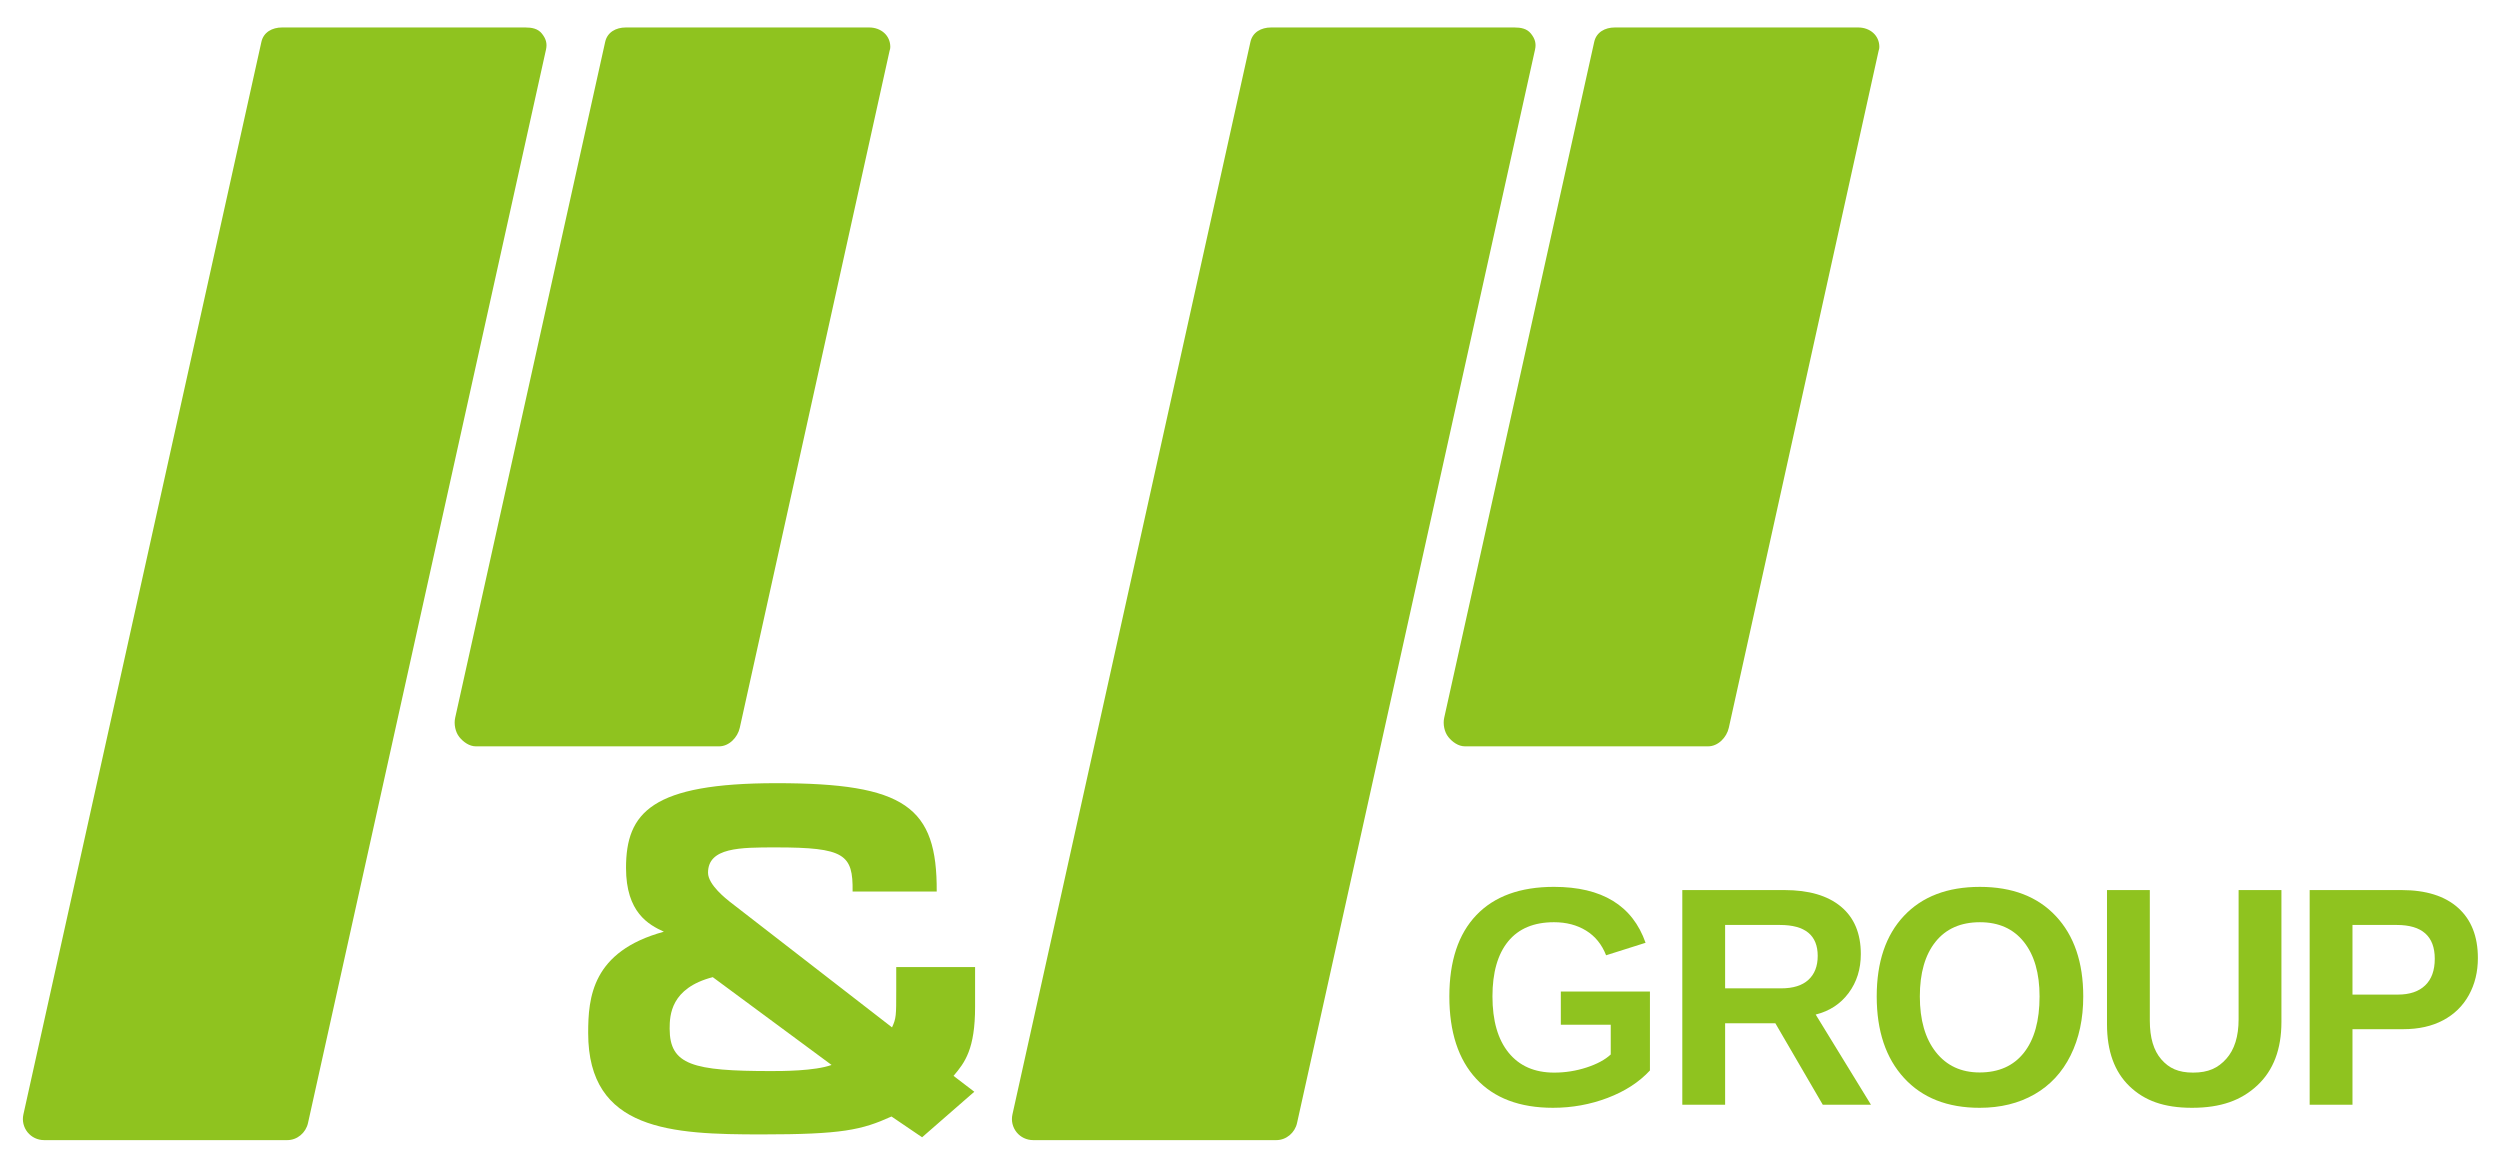
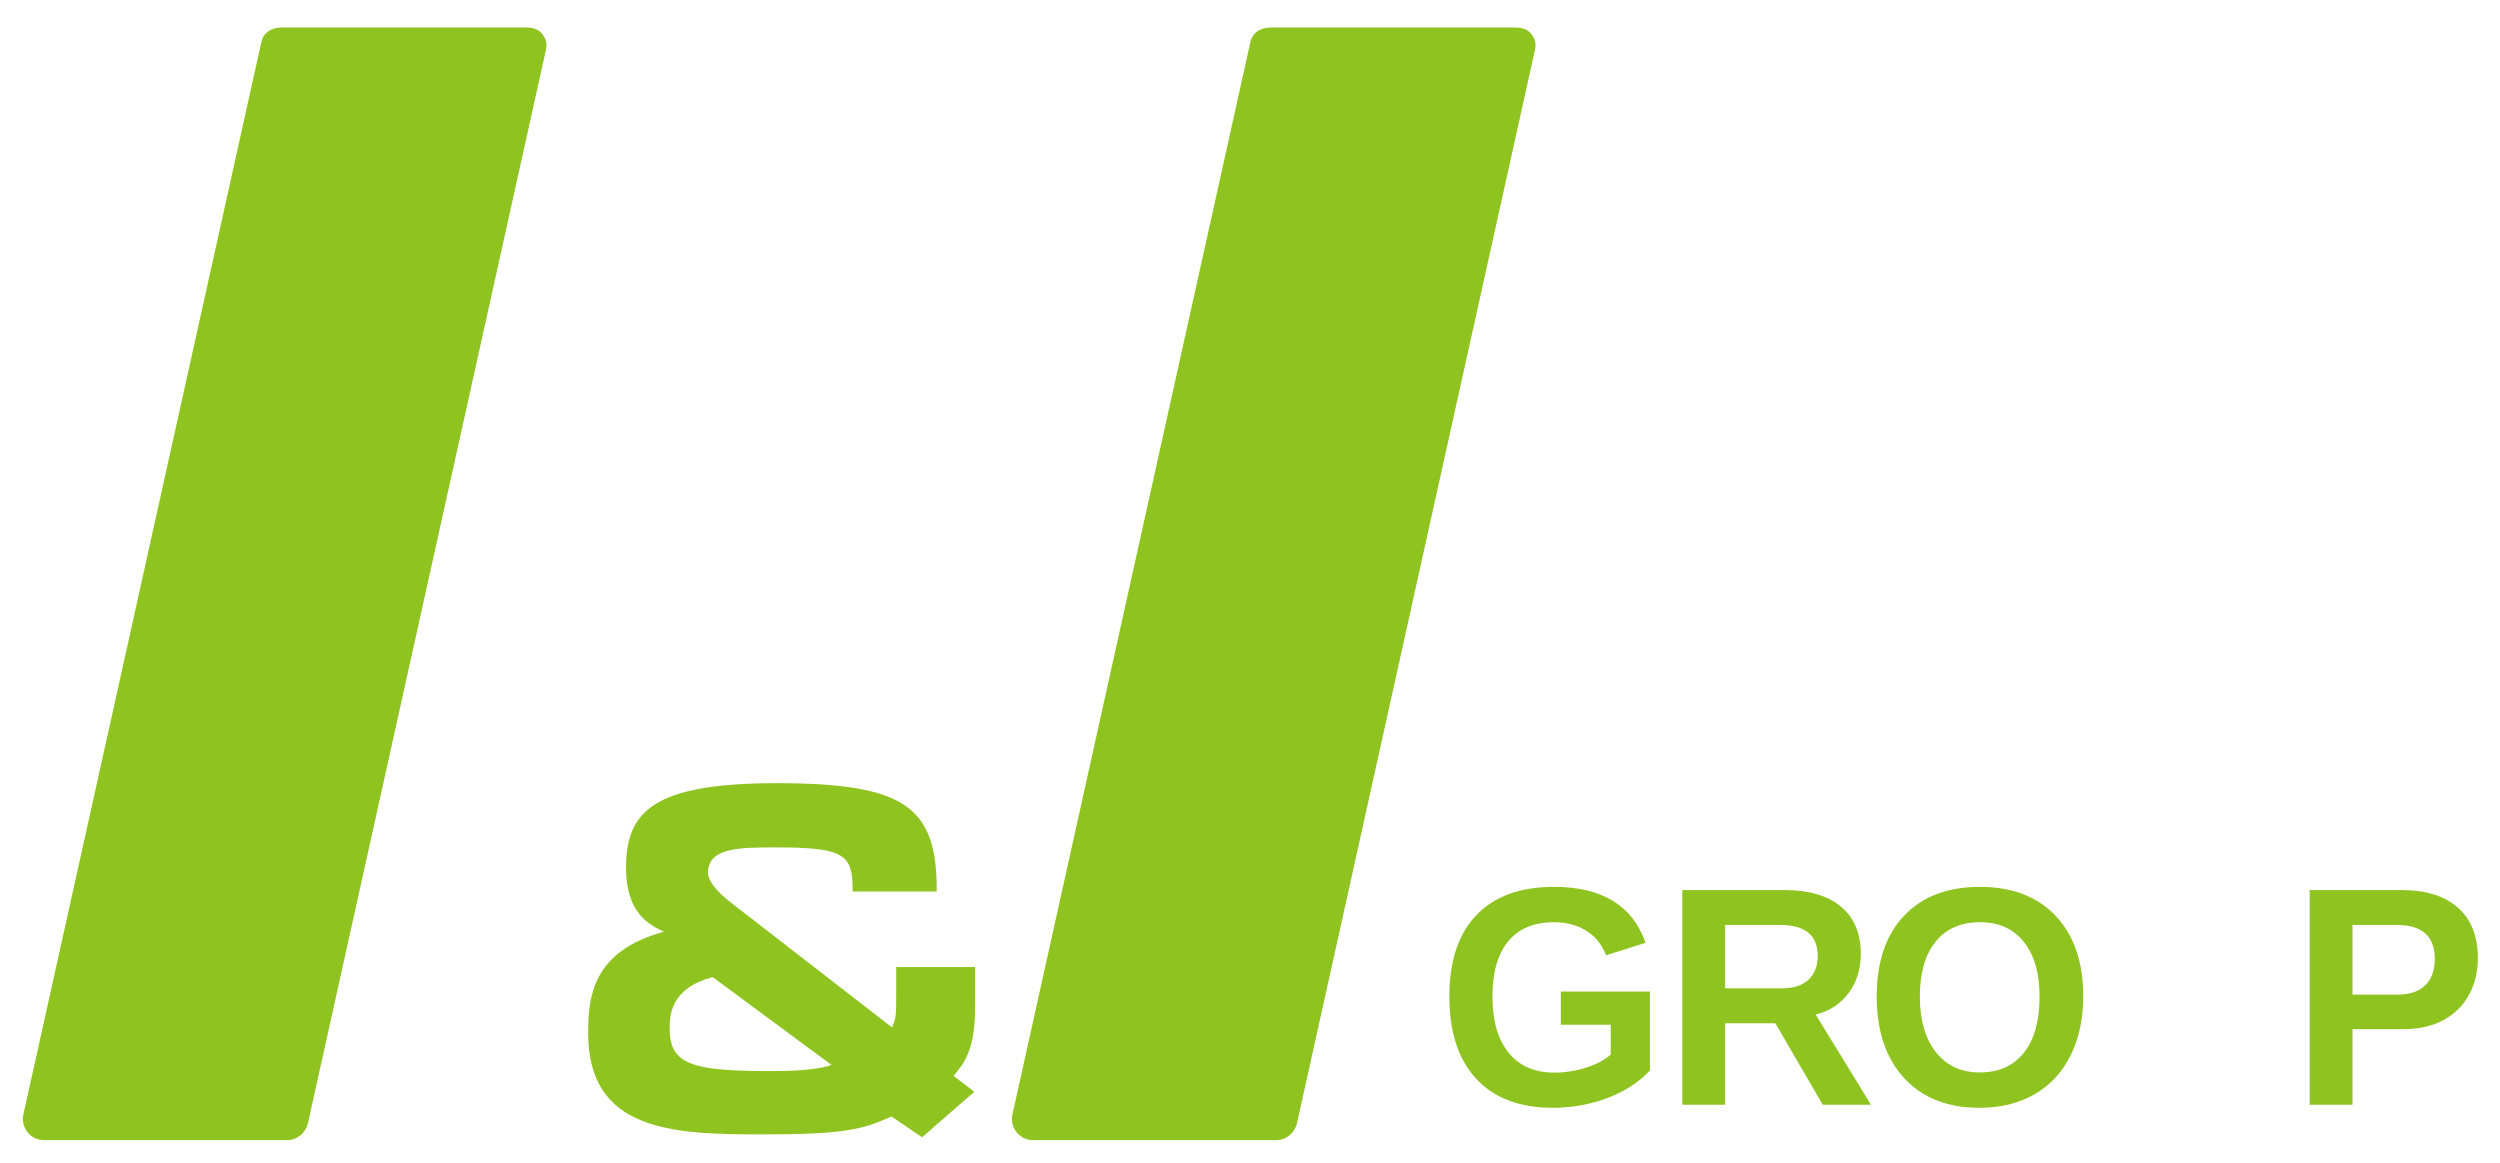
<svg xmlns="http://www.w3.org/2000/svg" version="1.1" id="レイヤー_1" x="0px" y="0px" width="546px" height="254px" viewBox="0 0 546 254" enable-background="new 0 0 546 254" xml:space="preserve">
  <g>
    <g>
      <path fill="#8FC31F" d="M118.339,7.329C117.462,6.236,116.137,6,114.736,6H61.601c-2.167,0-4.042,1.034-4.511,3.149L5.109,243.402    c-0.303,1.367,0.03,2.788,0.908,3.881C6.894,248.375,8.219,249,9.621,249h53.135c2.167,0,4.042-1.611,4.511-3.727l51.98-234.451    C119.55,9.455,119.217,8.422,118.339,7.329z" />
-       <path fill="#8FC31F" d="M189.824,6h-0.006h-53.135c-2.167,0-4.042,1.034-4.511,3.149L99.408,156.769    c-0.303,1.367,0.031,3.104,0.907,4.197c0.877,1.092,2.203,2.034,3.604,2.034h53.136c2.166,0,4.042-1.93,4.511-4.045L194.29,11.07    c0.099-0.376,0.152-0.407,0.152-0.815C194.442,7.703,192.376,6,189.824,6z" />
      <path fill="#8FC31F" d="M334.346,7.329C333.469,6.236,332.144,6,330.743,6h-53.136c-2.167,0-4.042,1.034-4.511,3.149    l-51.98,234.253c-0.304,1.367,0.03,2.788,0.907,3.881c0.877,1.092,2.203,1.717,3.604,1.717h53.136    c2.166,0,4.042-1.611,4.511-3.727l51.98-234.451C335.558,9.455,335.224,8.422,334.346,7.329z" />
-       <path fill="#8FC31F" d="M405.831,6h-0.006h-53.136c-2.166,0-4.041,1.034-4.511,3.149l-32.765,147.619    c-0.304,1.367,0.03,3.104,0.908,4.197c0.876,1.092,2.201,2.034,3.603,2.034h53.136c2.167,0,4.041-1.93,4.511-4.045L410.296,11.07    c0.101-0.377,0.153-0.407,0.153-0.815C410.449,7.703,408.383,6,405.831,6z" />
    </g>
  </g>
  <g>
    <g>
      <path fill="#8FC31F" d="M339.424,234.258c2.43,0,4.786-0.372,7.068-1.115c2.283-0.742,4.048-1.691,5.294-2.845v-6.49h-10.903    v-7.253h19.462v17.236c-2.366,2.552-5.447,4.548-9.239,5.99c-3.794,1.442-7.771,2.163-11.936,2.163    c-7.269,0-12.858-2.112-16.767-6.34c-3.91-4.226-5.865-10.221-5.865-17.985c0-7.72,1.967-13.638,5.896-17.754    c3.931-4.115,9.583-6.173,16.958-6.173c10.48,0,17.148,4.071,20.001,12.214l-8.621,2.728c-0.931-2.374-2.389-4.171-4.375-5.391    s-4.321-1.83-7.005-1.83c-4.395,0-7.734,1.397-10.016,4.192c-2.282,2.796-3.424,6.8-3.424,12.014c0,5.302,1.178,9.4,3.534,12.296    C331.844,232.81,335.155,234.258,339.424,234.258z" />
      <path fill="#8FC31F" d="M398.098,241.279l-10.365-17.803h-10.967v17.803h-9.351v-46.889h22.315c5.324,0,9.435,1.205,12.329,3.611    c2.896,2.407,4.343,5.862,4.343,10.365c0,3.283-0.888,6.118-2.662,8.503c-1.775,2.385-4.174,3.955-7.195,4.709l12.077,19.7    H398.098z M396.988,208.767c0-4.503-2.747-6.755-8.24-6.755h-11.982v13.844H389c2.621,0,4.607-0.621,5.96-1.864    C396.313,212.75,396.988,211.008,396.988,208.767z" />
      <path fill="#8FC31F" d="M454.982,217.619c0,4.88-0.92,9.174-2.759,12.878c-1.837,3.706-4.469,6.539-7.892,8.502    c-3.424,1.964-7.418,2.945-11.982,2.945c-7.016,0-12.516-2.168-16.498-6.505c-3.983-4.338-5.976-10.278-5.976-17.82    c0-7.521,1.986-13.389,5.96-17.604c3.973-4.214,9.498-6.322,16.577-6.322c7.08,0,12.61,2.13,16.594,6.39    C452.99,204.341,454.982,210.187,454.982,217.619z M445.441,217.619c0-5.058-1.142-9.024-3.424-11.897    c-2.282-2.872-5.483-4.309-9.604-4.309c-4.184,0-7.417,1.426-9.699,4.276c-2.281,2.851-3.423,6.826-3.423,11.93    c0,5.146,1.167,9.2,3.502,12.163c2.335,2.961,5.521,4.442,9.557,4.442c4.185,0,7.412-1.442,9.684-4.326    S445.441,222.921,445.441,217.619z" />
-       <path fill="#8FC31F" d="M478.723,241.944c-6.148,0-10.394-1.574-13.658-4.726c-3.266-3.149-4.898-7.653-4.898-13.51v-29.318h9.352    v28.553c0,3.705,0.84,6.517,2.521,8.436c1.68,1.919,3.685,2.879,6.938,2.879c3.338,0,5.442-1.004,7.24-3.012    c1.795-2.008,2.693-4.887,2.693-8.637v-28.219h9.352v28.819c0,5.944-1.75,10.554-5.247,13.826    C489.519,240.309,485.063,241.944,478.723,241.944z" />
      <path fill="#8FC31F" d="M541.169,209.233c0,3.017-0.655,5.713-1.965,8.086c-1.311,2.374-3.186,4.21-5.627,5.507    c-2.441,1.299-5.341,1.947-8.7,1.947h-11.095v16.506h-9.351v-46.889h20.064c5.346,0,9.461,1.293,12.346,3.877    C539.727,200.854,541.169,204.507,541.169,209.233z M531.754,209.399c0-4.925-2.768-7.388-8.305-7.388h-9.667v15.208h9.921    c2.578,0,4.564-0.671,5.96-2.014C531.058,213.864,531.754,211.929,531.754,209.399z" />
    </g>
  </g>
  <g>
    <g>
      <path fill="#8FC31F" d="M186.207,194.709c0.115-8.109-1.723-9.636-16.763-9.636c-7.807,0-14.811,0-14.811,5.533    c0,2.672,4.133,5.82,4.707,6.296l35.478,27.479c0.919-2.004,0.919-2.576,0.919-7.919v-5.248h17.222v8.683    c0,9.159-2.182,12.117-4.707,15.074l4.535,3.466l-11.402,9.943l-6.68-4.536c-6.545,2.958-10.792,3.912-28.359,3.912    c-19.633,0-37.889-0.764-37.889-22.134c0-7.729,0.804-17.843,16.533-22.136c-3.329-1.526-8.267-4.197-8.267-13.93    c0-12.116,5.626-18.509,32.837-18.509c28.129,0,35.133,5.152,35.018,23.661H186.207z M155.666,213.409    c-9.185,2.385-9.415,8.301-9.415,11.258c0,7.919,5.052,9.255,22.159,9.255c2.296,0,9.529,0,13.203-1.336L155.666,213.409z" />
    </g>
  </g>
</svg>